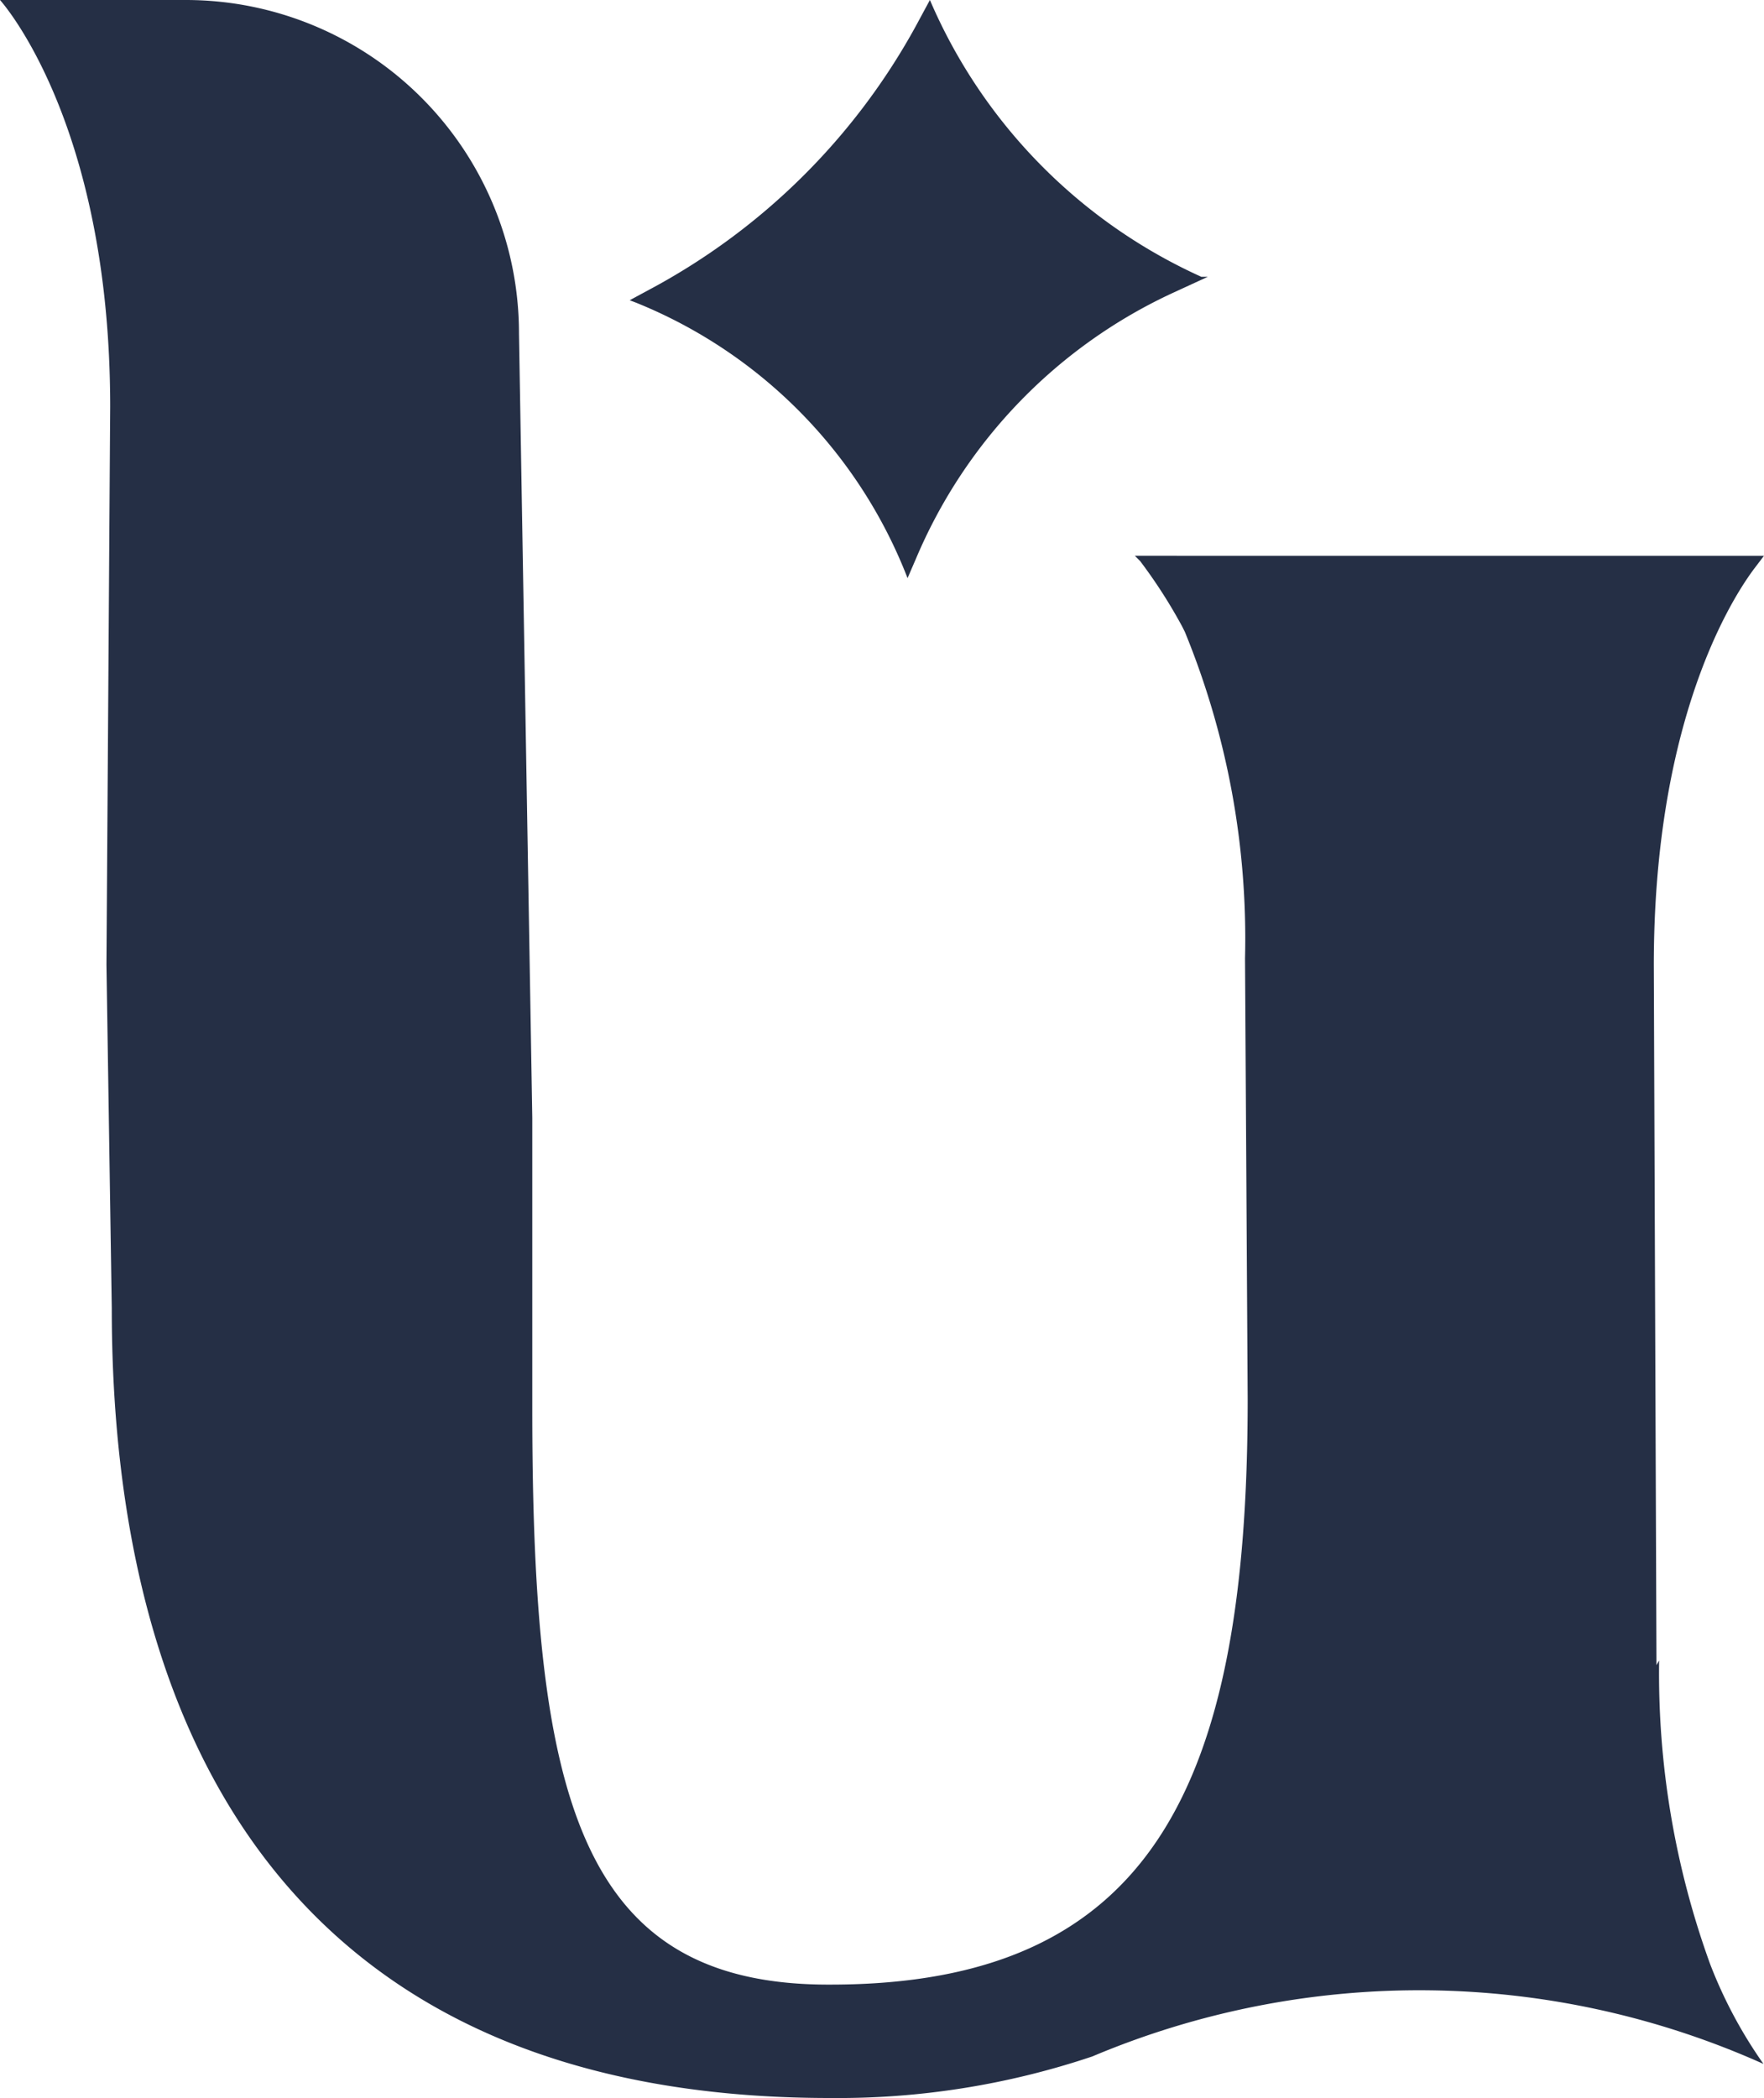
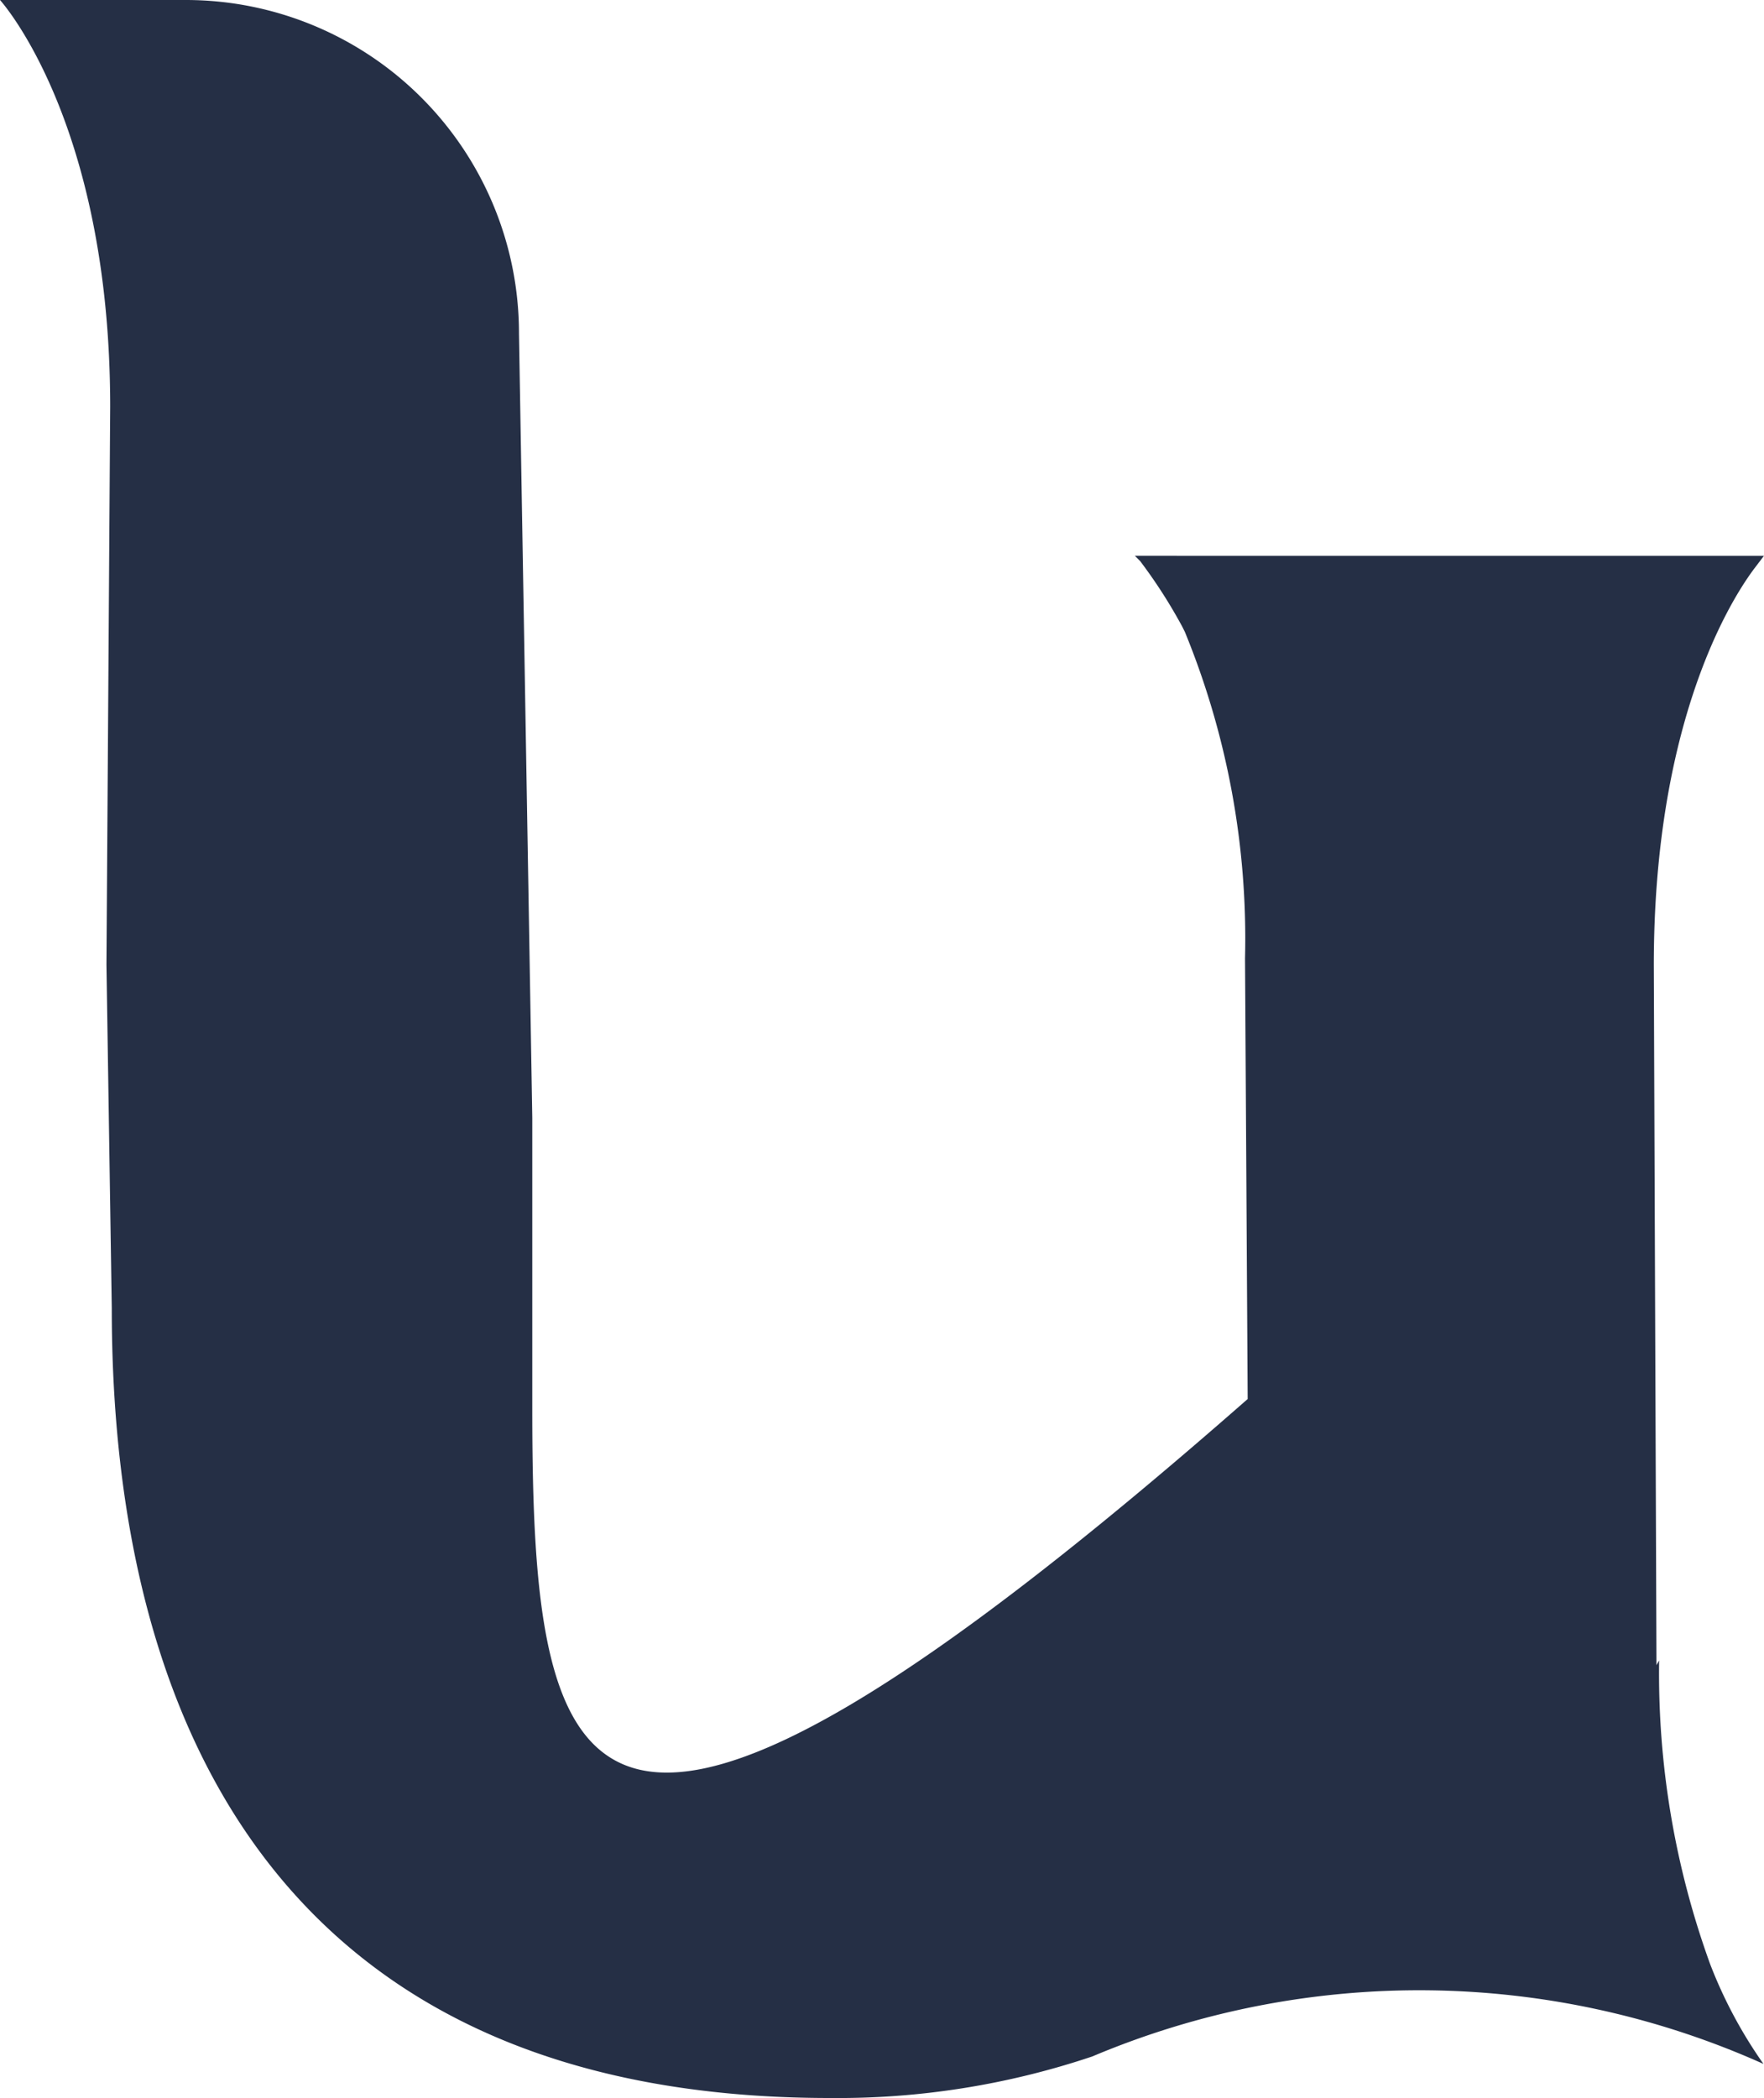
<svg xmlns="http://www.w3.org/2000/svg" viewBox="0 0 33.14 39.41">
  <defs>
    <style>.cls-1{fill:#252f45;}</style>
  </defs>
  <g id="Layer_2" data-name="Layer 2">
    <g id="Layer_1-2" data-name="Layer 1">
-       <path class="cls-1" d="M31.17,31.19l-.05.09-.05-13.15c0-4.38,1.33-6.7,1.88-7.44l.19-.25H21.32l.1.1a9.65,9.65,0,0,1,.79,1.23l.05.1A15.18,15.18,0,0,1,23.39,18l.05,8.28c0,7.29-1.82,11-7.84,11C10.88,37.3,10,33.76,10,26.47V21L9.75,6.26A6.26,6.26,0,0,0,3.5,0H0S2.07,2.27,2.07,7.64L2,18.12l.1,6.46c0,8.18,3.49,14.83,13.49,14.83a15,15,0,0,0,4.93-.78,15.8,15.8,0,0,1,12.61.14,8.62,8.62,0,0,1-1-1.87A16,16,0,0,1,31.17,31.19Z" />
-       <path class="cls-1" d="M17.47,0,17.2.5a12.32,12.32,0,0,1-5,4.94l-.37.2.13.05a9.14,9.14,0,0,1,5.09,5.17h0l.16-.37a9.62,9.62,0,0,1,4.85-5l.63-.29-.12,0A10.05,10.05,0,0,1,17.47,0Z" />
+       <path class="cls-1" d="M31.17,31.19l-.05.09-.05-13.15c0-4.38,1.33-6.7,1.88-7.44l.19-.25H21.32l.1.1a9.65,9.65,0,0,1,.79,1.23l.05.1A15.18,15.18,0,0,1,23.39,18l.05,8.28C10.88,37.3,10,33.76,10,26.47V21L9.75,6.26A6.26,6.26,0,0,0,3.5,0H0S2.07,2.27,2.07,7.64L2,18.12l.1,6.46c0,8.18,3.49,14.83,13.49,14.83a15,15,0,0,0,4.93-.78,15.8,15.8,0,0,1,12.61.14,8.62,8.62,0,0,1-1-1.87A16,16,0,0,1,31.17,31.19Z" />
    </g>
  </g>
</svg>